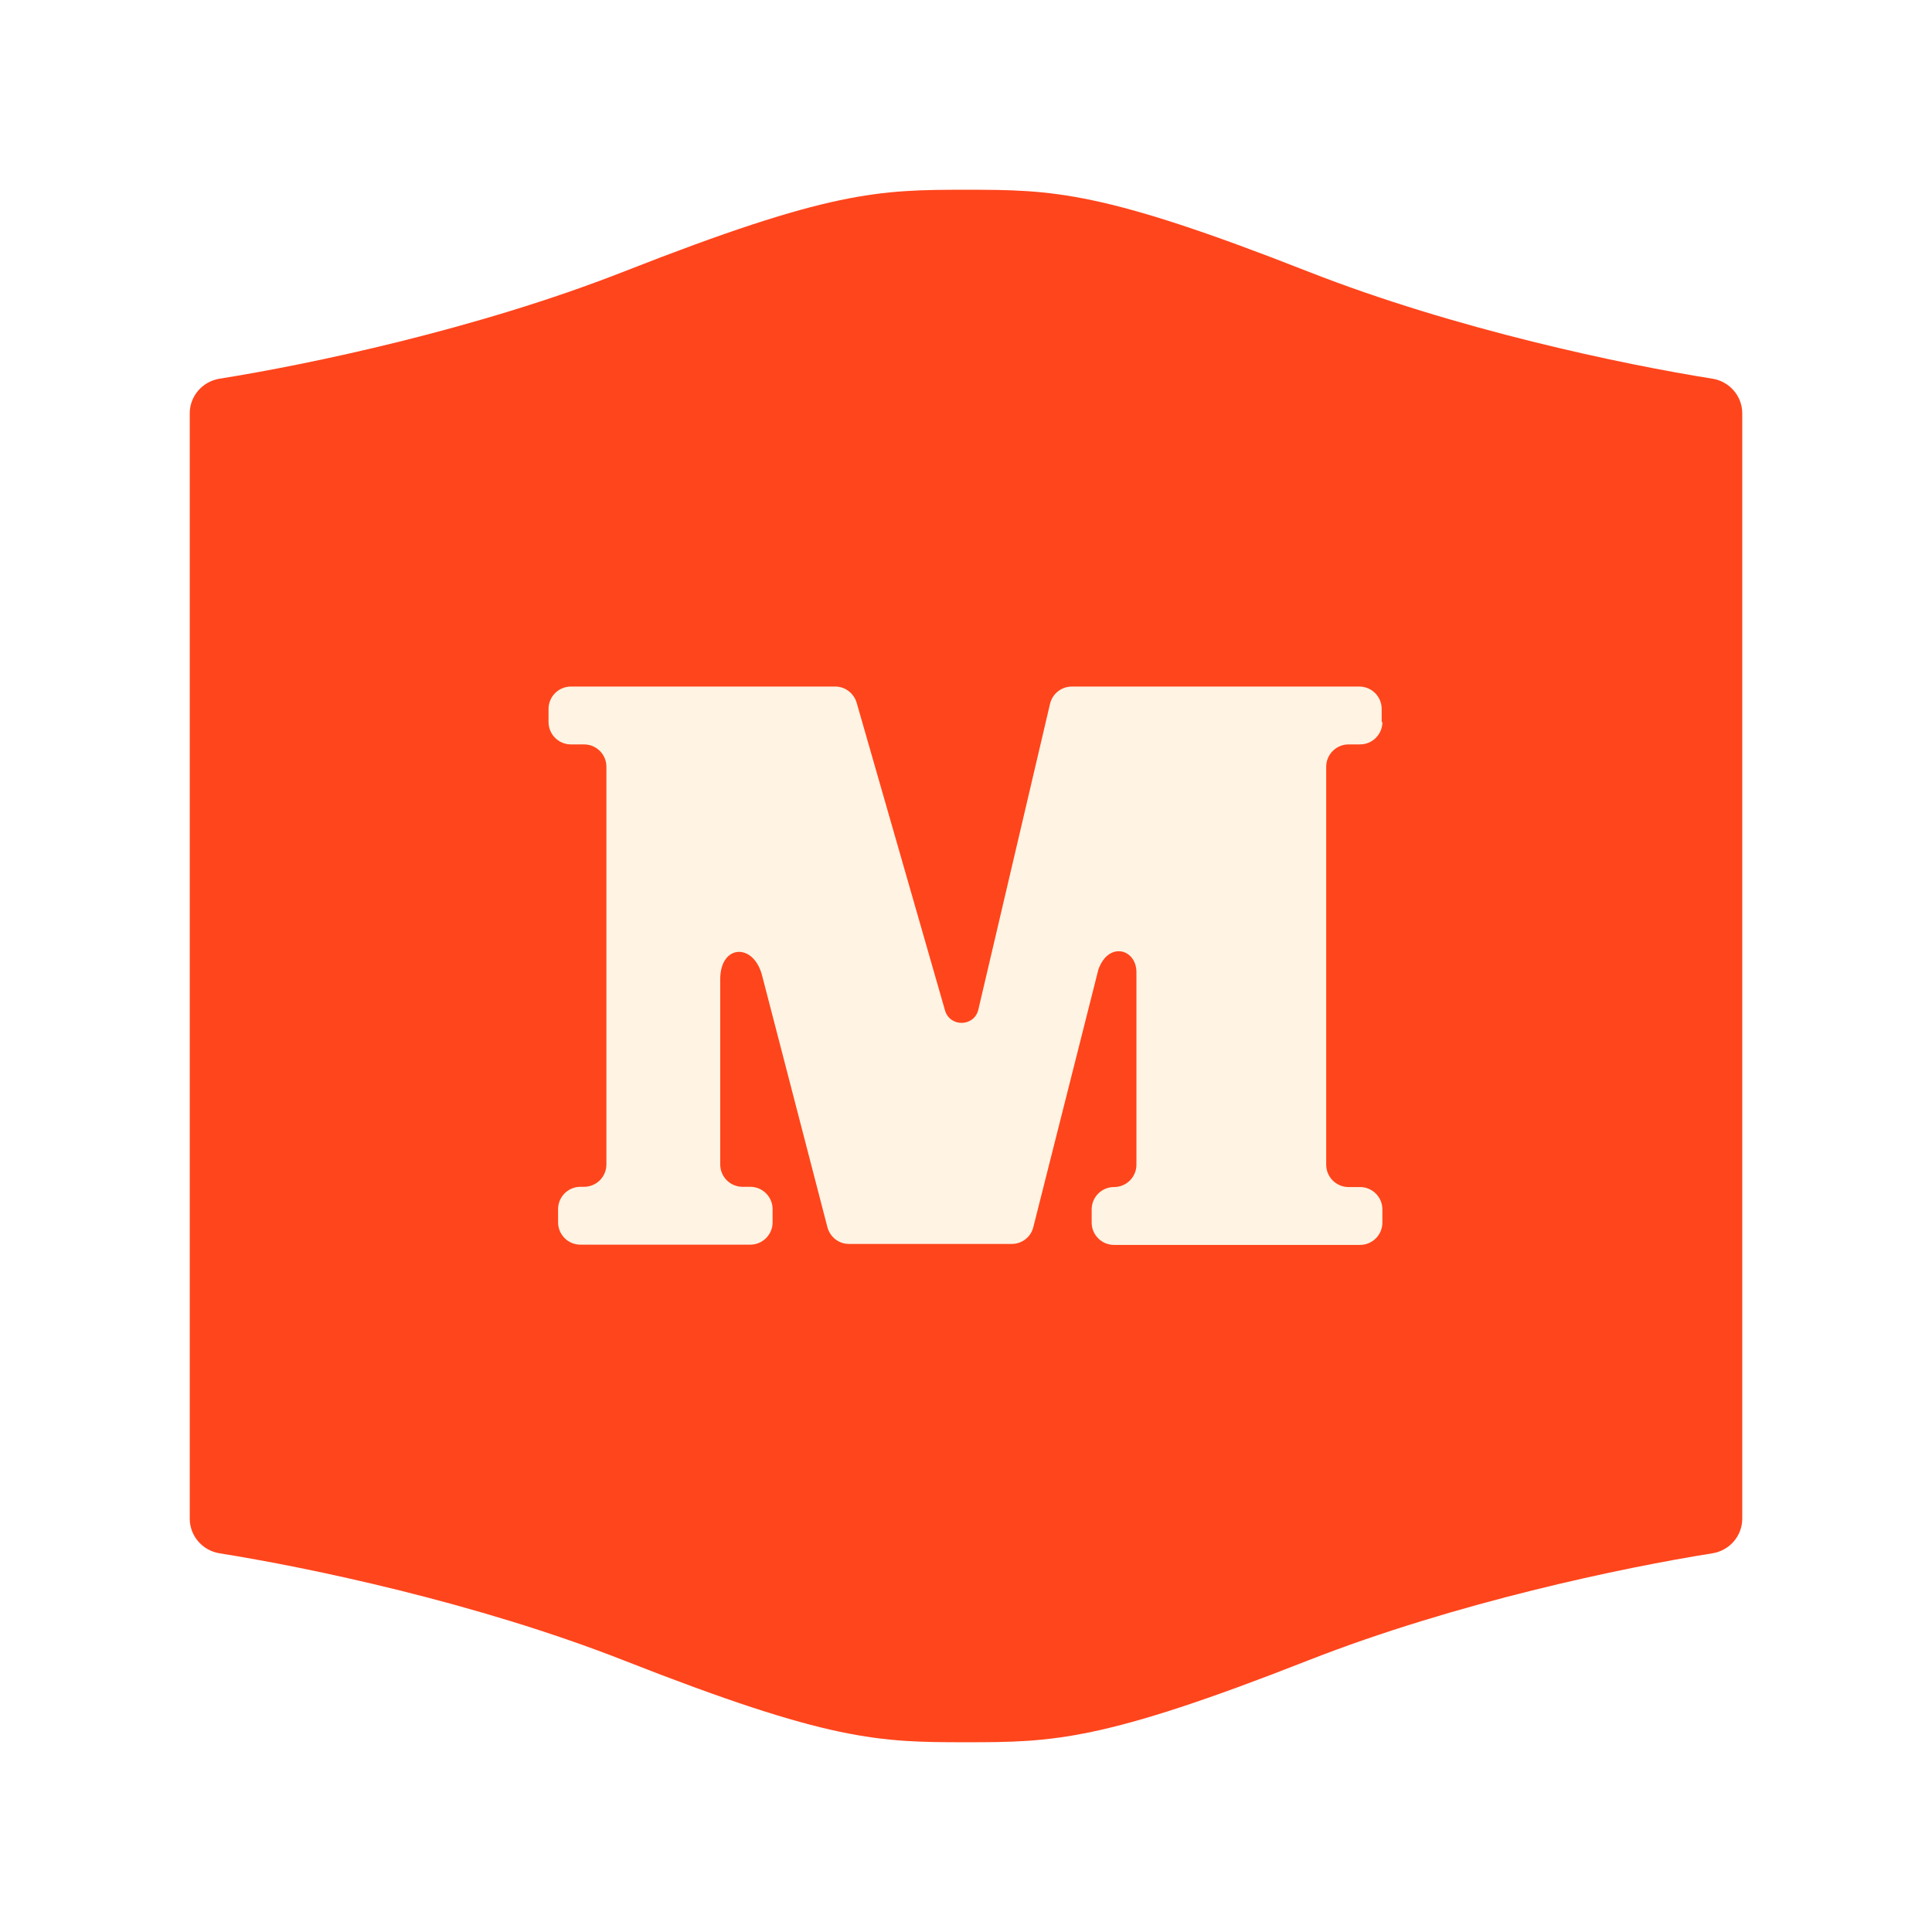
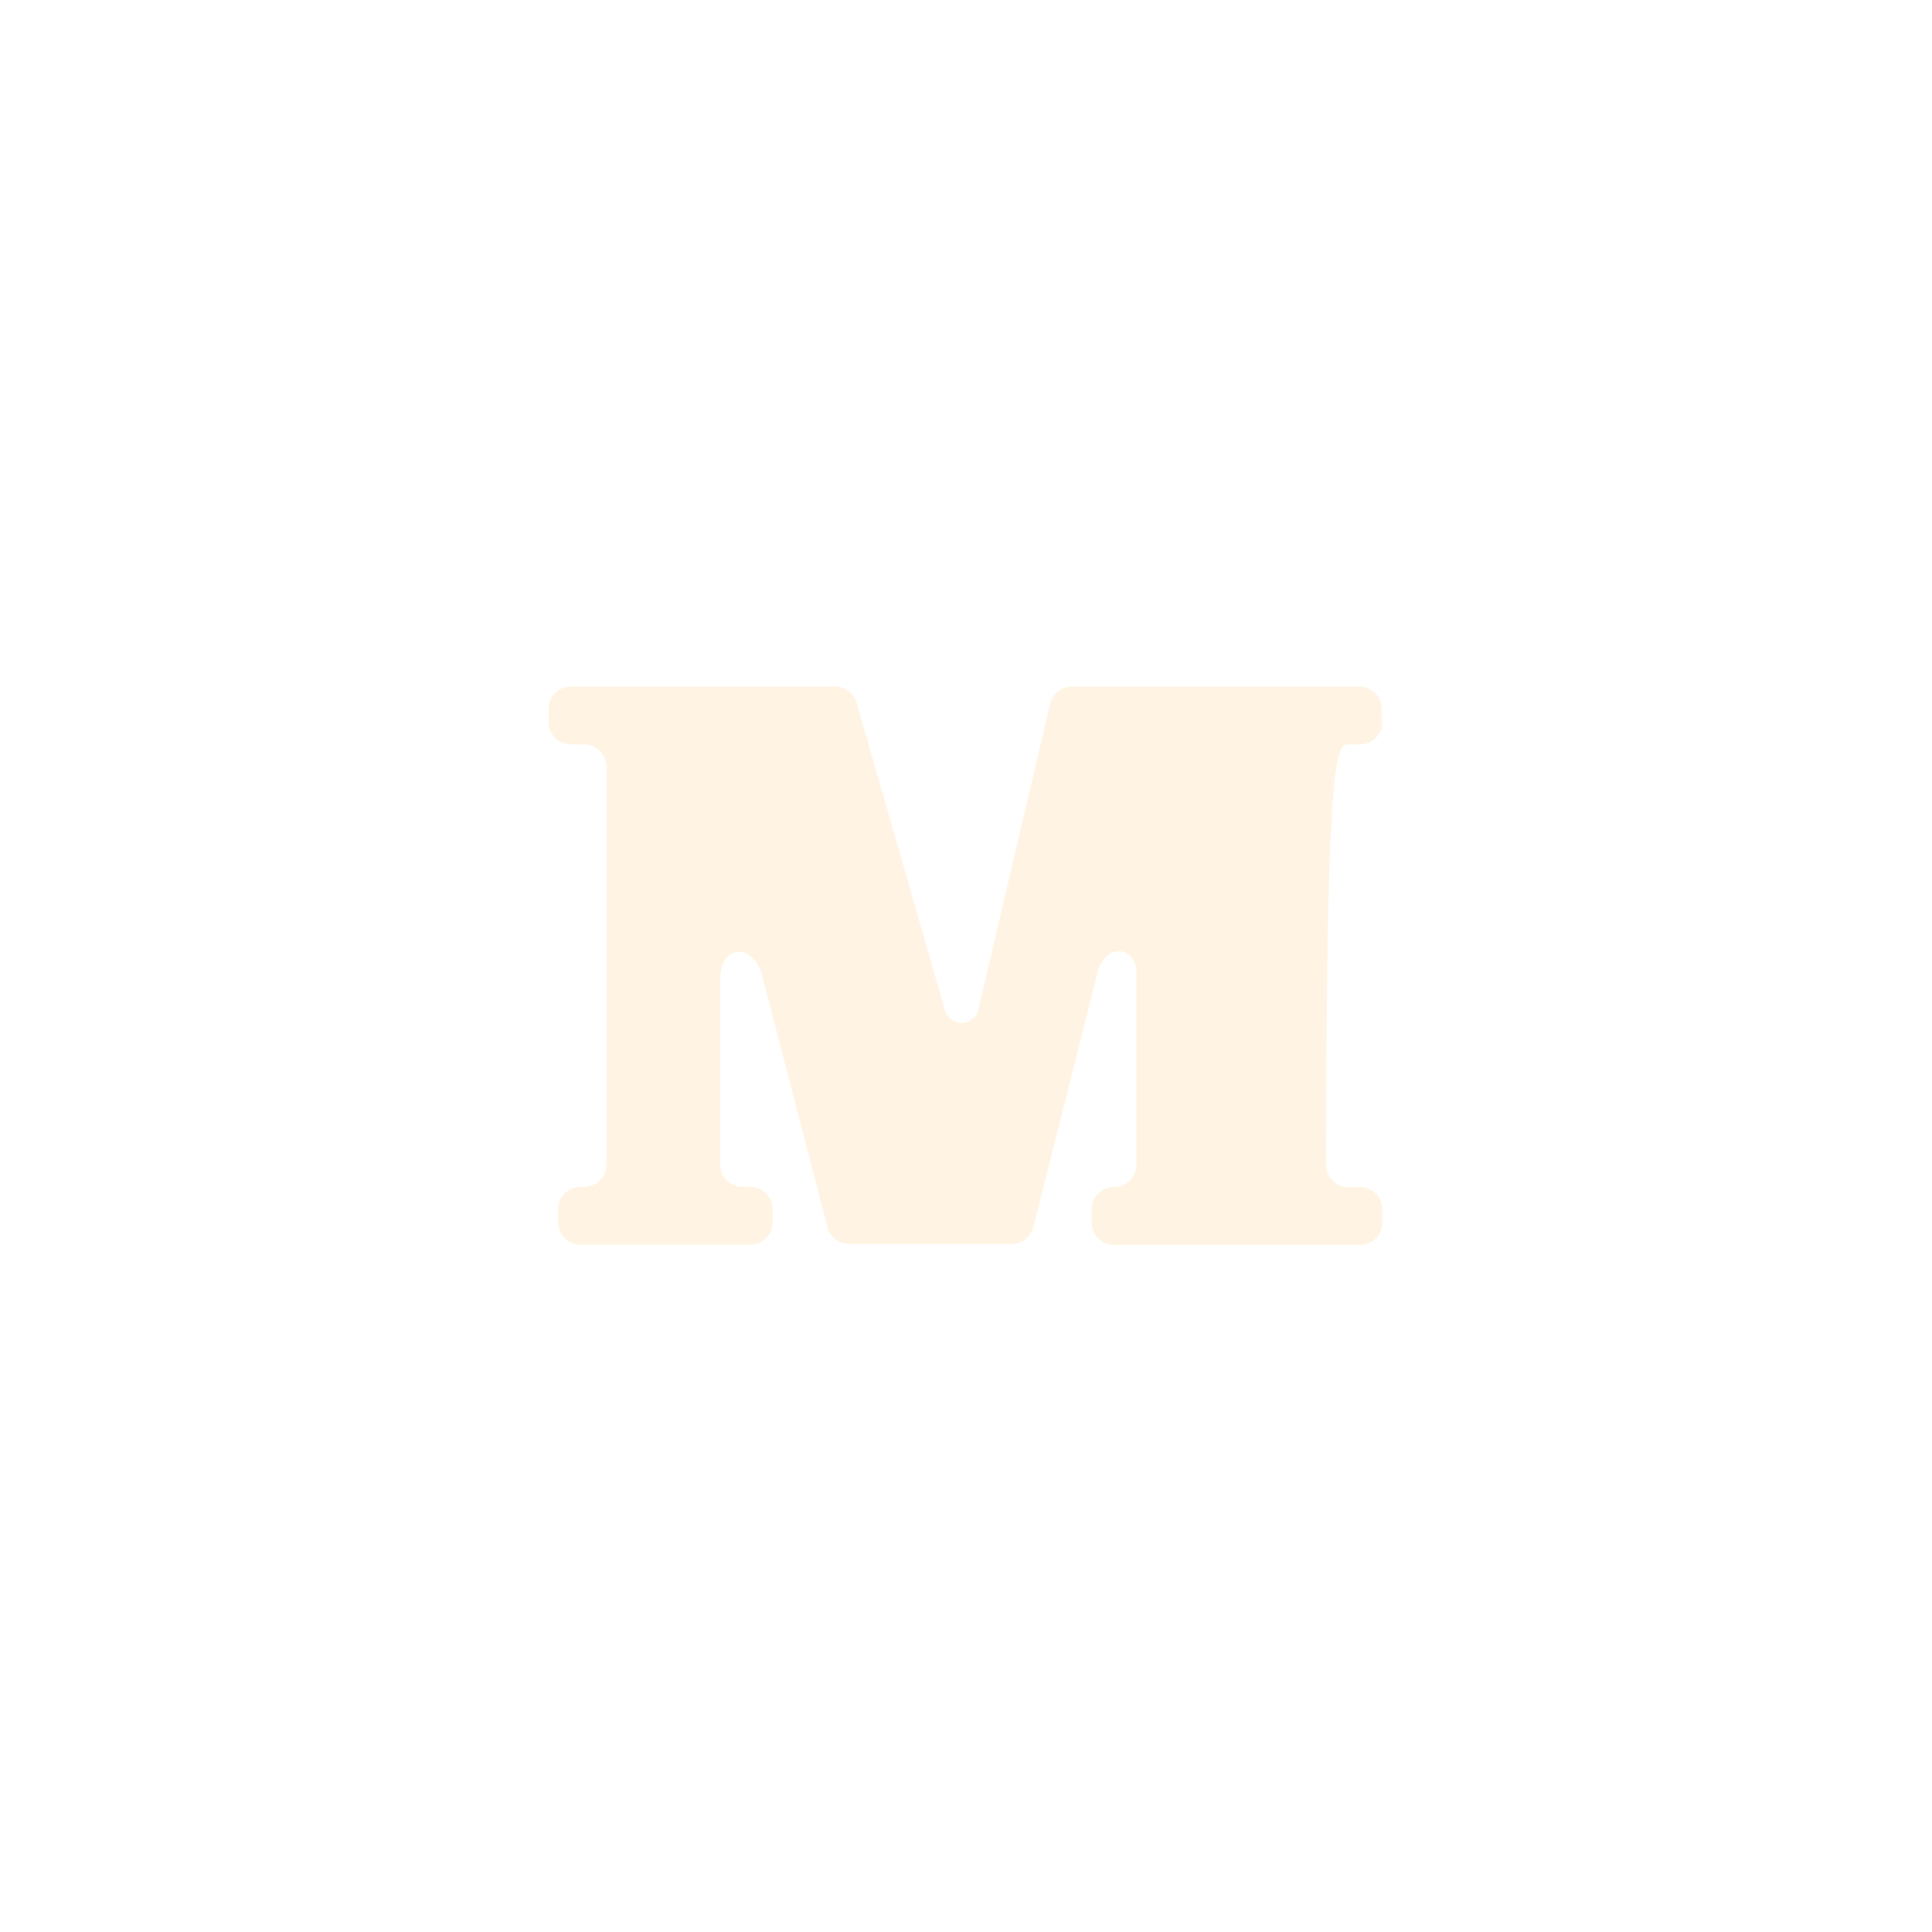
<svg xmlns="http://www.w3.org/2000/svg" width="560" height="560" viewBox="0 0 560 560" fill="none">
-   <rect width="560" height="560" fill="white" />
-   <path d="M180.862 78.706C138.049 95.525 89.36 105.677 63.657 109.763C58.7 110.551 55 114.785 55 119.803V440.197C55 445.215 58.7 449.449 63.657 450.237C89.36 454.323 138.049 464.475 180.862 481.294C240.533 504.735 254.686 504.997 280 505C305.314 504.997 319.467 504.735 379.138 481.294C421.951 464.475 470.64 454.323 496.343 450.237C501.3 449.449 505 445.215 505 440.197V119.803C505 114.785 501.3 110.551 496.343 109.763C470.64 105.677 421.951 95.525 379.138 78.706C319.467 55.265 305.314 55.003 280 55C254.686 55.003 240.533 55.265 180.862 78.706Z" fill="#FF451C" />
-   <path d="M400.487 209.283V205.488C400.487 201.899 397.588 199 394 199H310.697C307.66 199 305.038 201.07 304.348 204.038L283.574 292.655C282.401 297.624 275.361 297.831 273.912 292.862L248.307 203.693C247.479 200.932 244.994 199 242.095 199H165.488C161.899 199 159 201.899 159 205.488V209.283C159 212.872 161.899 215.771 165.488 215.771H169.283C172.872 215.771 175.771 218.67 175.771 222.258V337.515C175.771 341.104 172.872 344.003 169.283 344.003H168.248C164.659 344.003 161.761 346.901 161.761 350.49V354.286C161.761 357.875 164.659 360.774 168.248 360.774H217.457C221.045 360.774 223.944 357.875 223.944 354.286V350.49C223.944 346.901 221.045 344.003 217.457 344.003H215.248C211.659 344.003 208.761 341.104 208.761 337.515V283.821C208.761 273.606 218.63 273.192 220.976 283.061L239.818 355.666C240.577 358.565 243.131 360.566 246.098 360.566H293.236C296.204 360.566 298.826 358.565 299.517 355.666L318.358 281.06C321.257 272.778 329.401 274.987 329.401 281.819V337.584C329.401 341.173 326.502 344.072 322.913 344.072C319.324 344.072 316.425 346.97 316.425 350.559V354.355C316.425 357.944 319.324 360.843 322.913 360.843H394.207C397.795 360.843 400.694 357.944 400.694 354.355V350.559C400.694 346.97 397.795 344.072 394.207 344.072H390.894C387.305 344.072 384.406 341.173 384.406 337.584V222.258C384.406 218.67 387.305 215.771 390.894 215.771H394.207C397.795 215.771 400.694 212.872 400.694 209.283H400.487Z" fill="#FFF4E3" />
+   <path d="M400.487 209.283V205.488C400.487 201.899 397.588 199 394 199H310.697C307.66 199 305.038 201.07 304.348 204.038L283.574 292.655C282.401 297.624 275.361 297.831 273.912 292.862L248.307 203.693C247.479 200.932 244.994 199 242.095 199H165.488C161.899 199 159 201.899 159 205.488V209.283C159 212.872 161.899 215.771 165.488 215.771H169.283C172.872 215.771 175.771 218.67 175.771 222.258V337.515C175.771 341.104 172.872 344.003 169.283 344.003H168.248C164.659 344.003 161.761 346.901 161.761 350.49V354.286C161.761 357.875 164.659 360.774 168.248 360.774H217.457C221.045 360.774 223.944 357.875 223.944 354.286V350.49C223.944 346.901 221.045 344.003 217.457 344.003H215.248C211.659 344.003 208.761 341.104 208.761 337.515V283.821C208.761 273.606 218.63 273.192 220.976 283.061L239.818 355.666C240.577 358.565 243.131 360.566 246.098 360.566H293.236C296.204 360.566 298.826 358.565 299.517 355.666L318.358 281.06C321.257 272.778 329.401 274.987 329.401 281.819V337.584C329.401 341.173 326.502 344.072 322.913 344.072C319.324 344.072 316.425 346.97 316.425 350.559V354.355C316.425 357.944 319.324 360.843 322.913 360.843H394.207C397.795 360.843 400.694 357.944 400.694 354.355V350.559C400.694 346.97 397.795 344.072 394.207 344.072H390.894C387.305 344.072 384.406 341.173 384.406 337.584C384.406 218.67 387.305 215.771 390.894 215.771H394.207C397.795 215.771 400.694 212.872 400.694 209.283H400.487Z" fill="#FFF4E3" />
</svg>